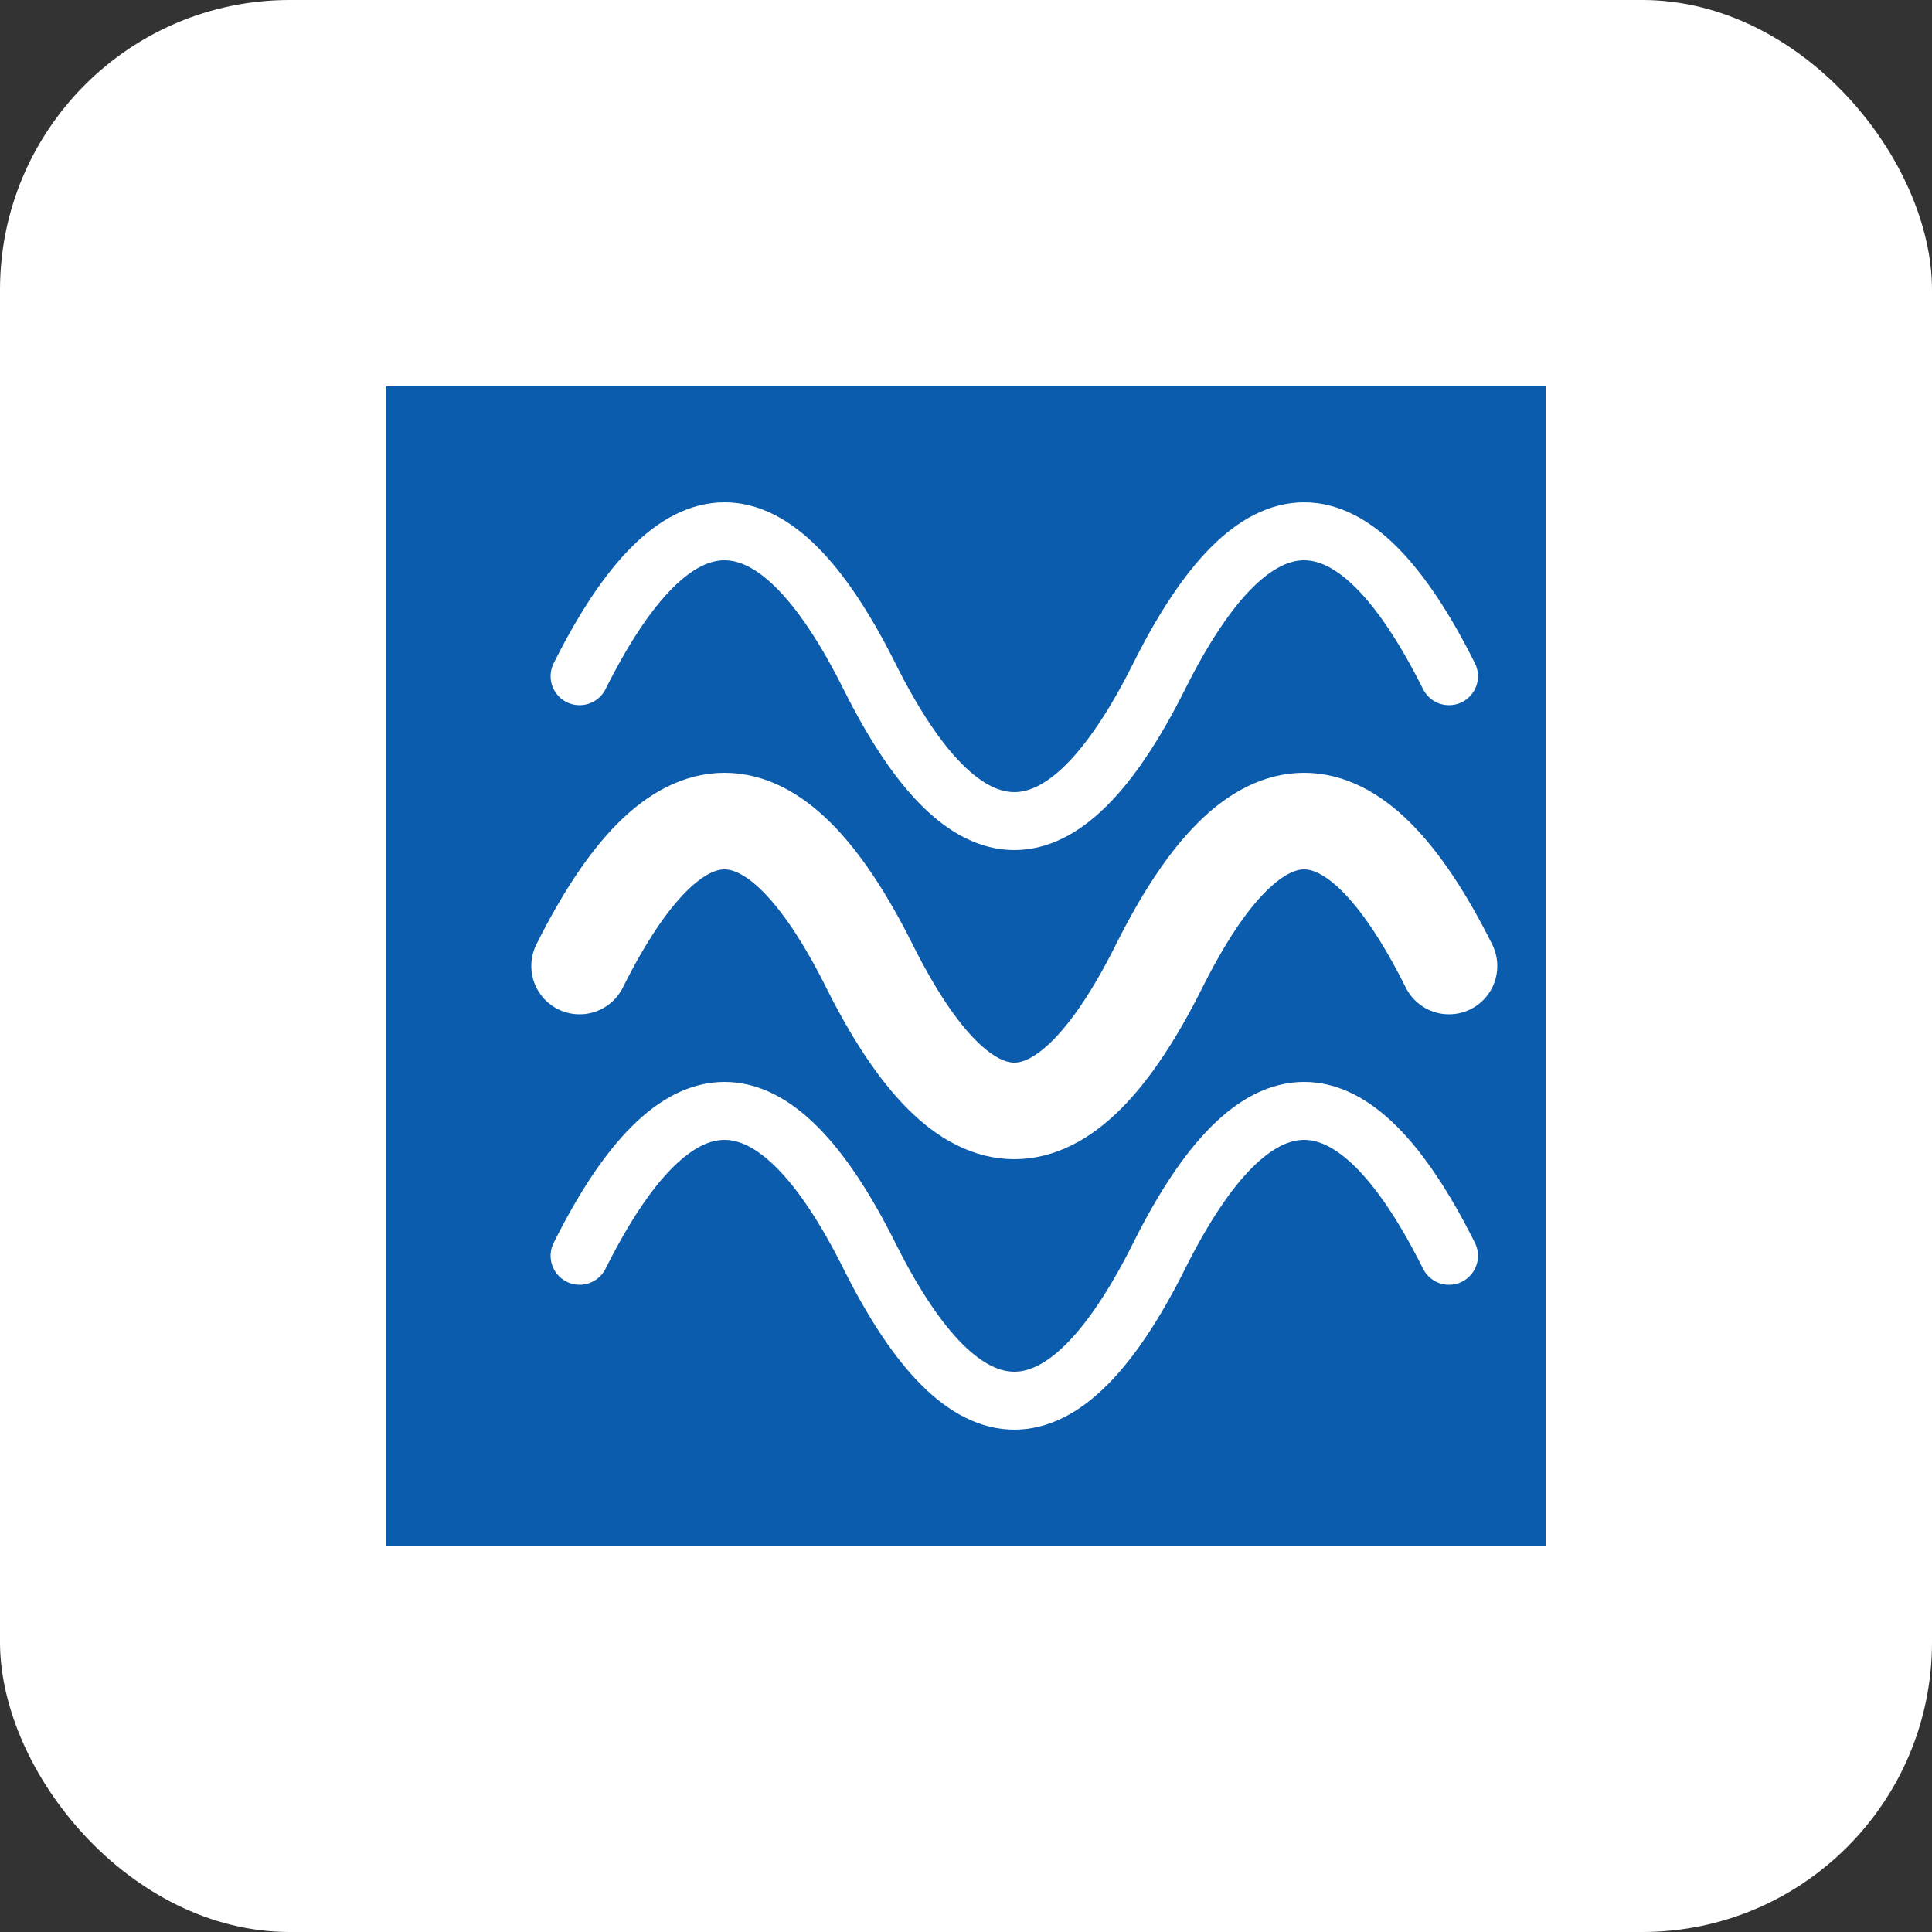
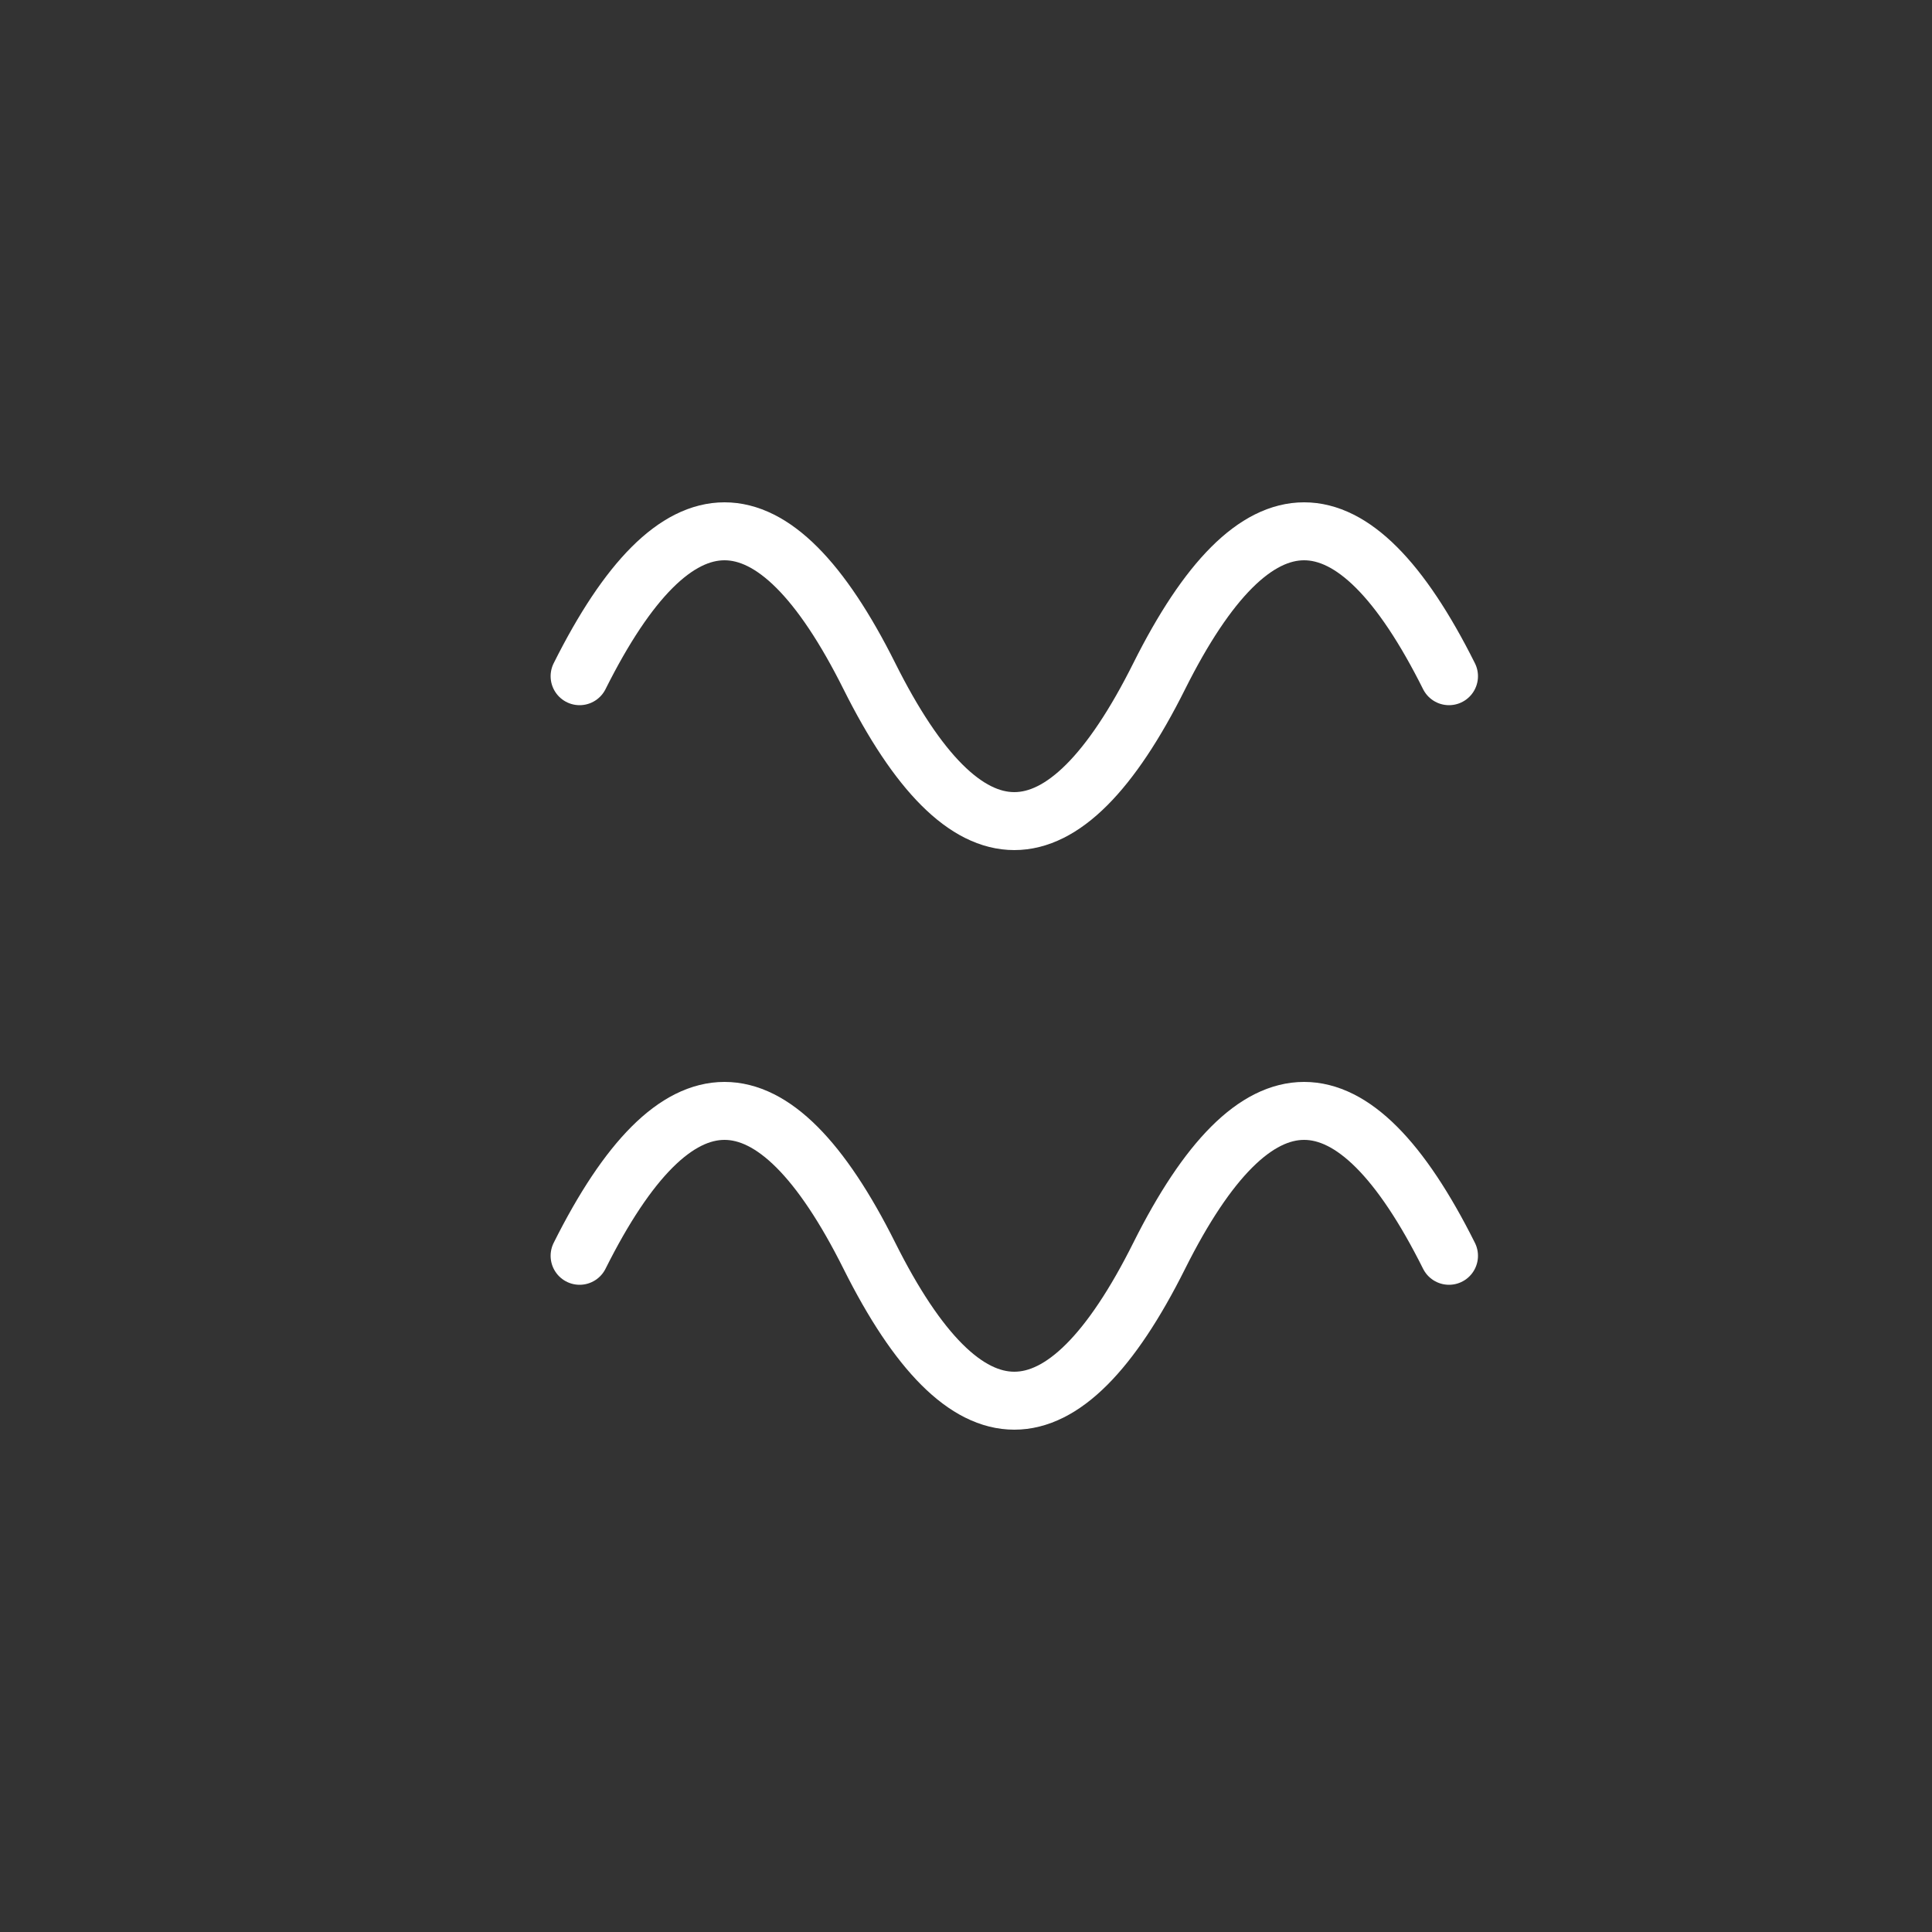
<svg xmlns="http://www.w3.org/2000/svg" viewBox="0 0 100 100" width="100" height="100">
  <rect x="0" y="0" width="100" height="100" fill="#333333" stroke="none" />
-   <rect width="100" height="100" rx="15" fill="#FFFFFF" />
-   <path d="M20 20h60v60H20V20z" fill="#0B5CAD" />
-   <path d="M30 50c5-10 10-10 15 0 5 10 10 10 15 0 5-10 10-10 15 0" stroke="white" stroke-width="5" fill="none" stroke-linecap="round" />
+   <path d="M20 20v60H20V20z" fill="#0B5CAD" />
  <path d="M30 35c5-10 10-10 15 0 5 10 10 10 15 0 5-10 10-10 15 0" stroke="white" stroke-width="3" fill="none" stroke-linecap="round" />
  <path d="M30 65c5-10 10-10 15 0 5 10 10 10 15 0 5-10 10-10 15 0" stroke="white" stroke-width="3" fill="none" stroke-linecap="round" />
</svg>